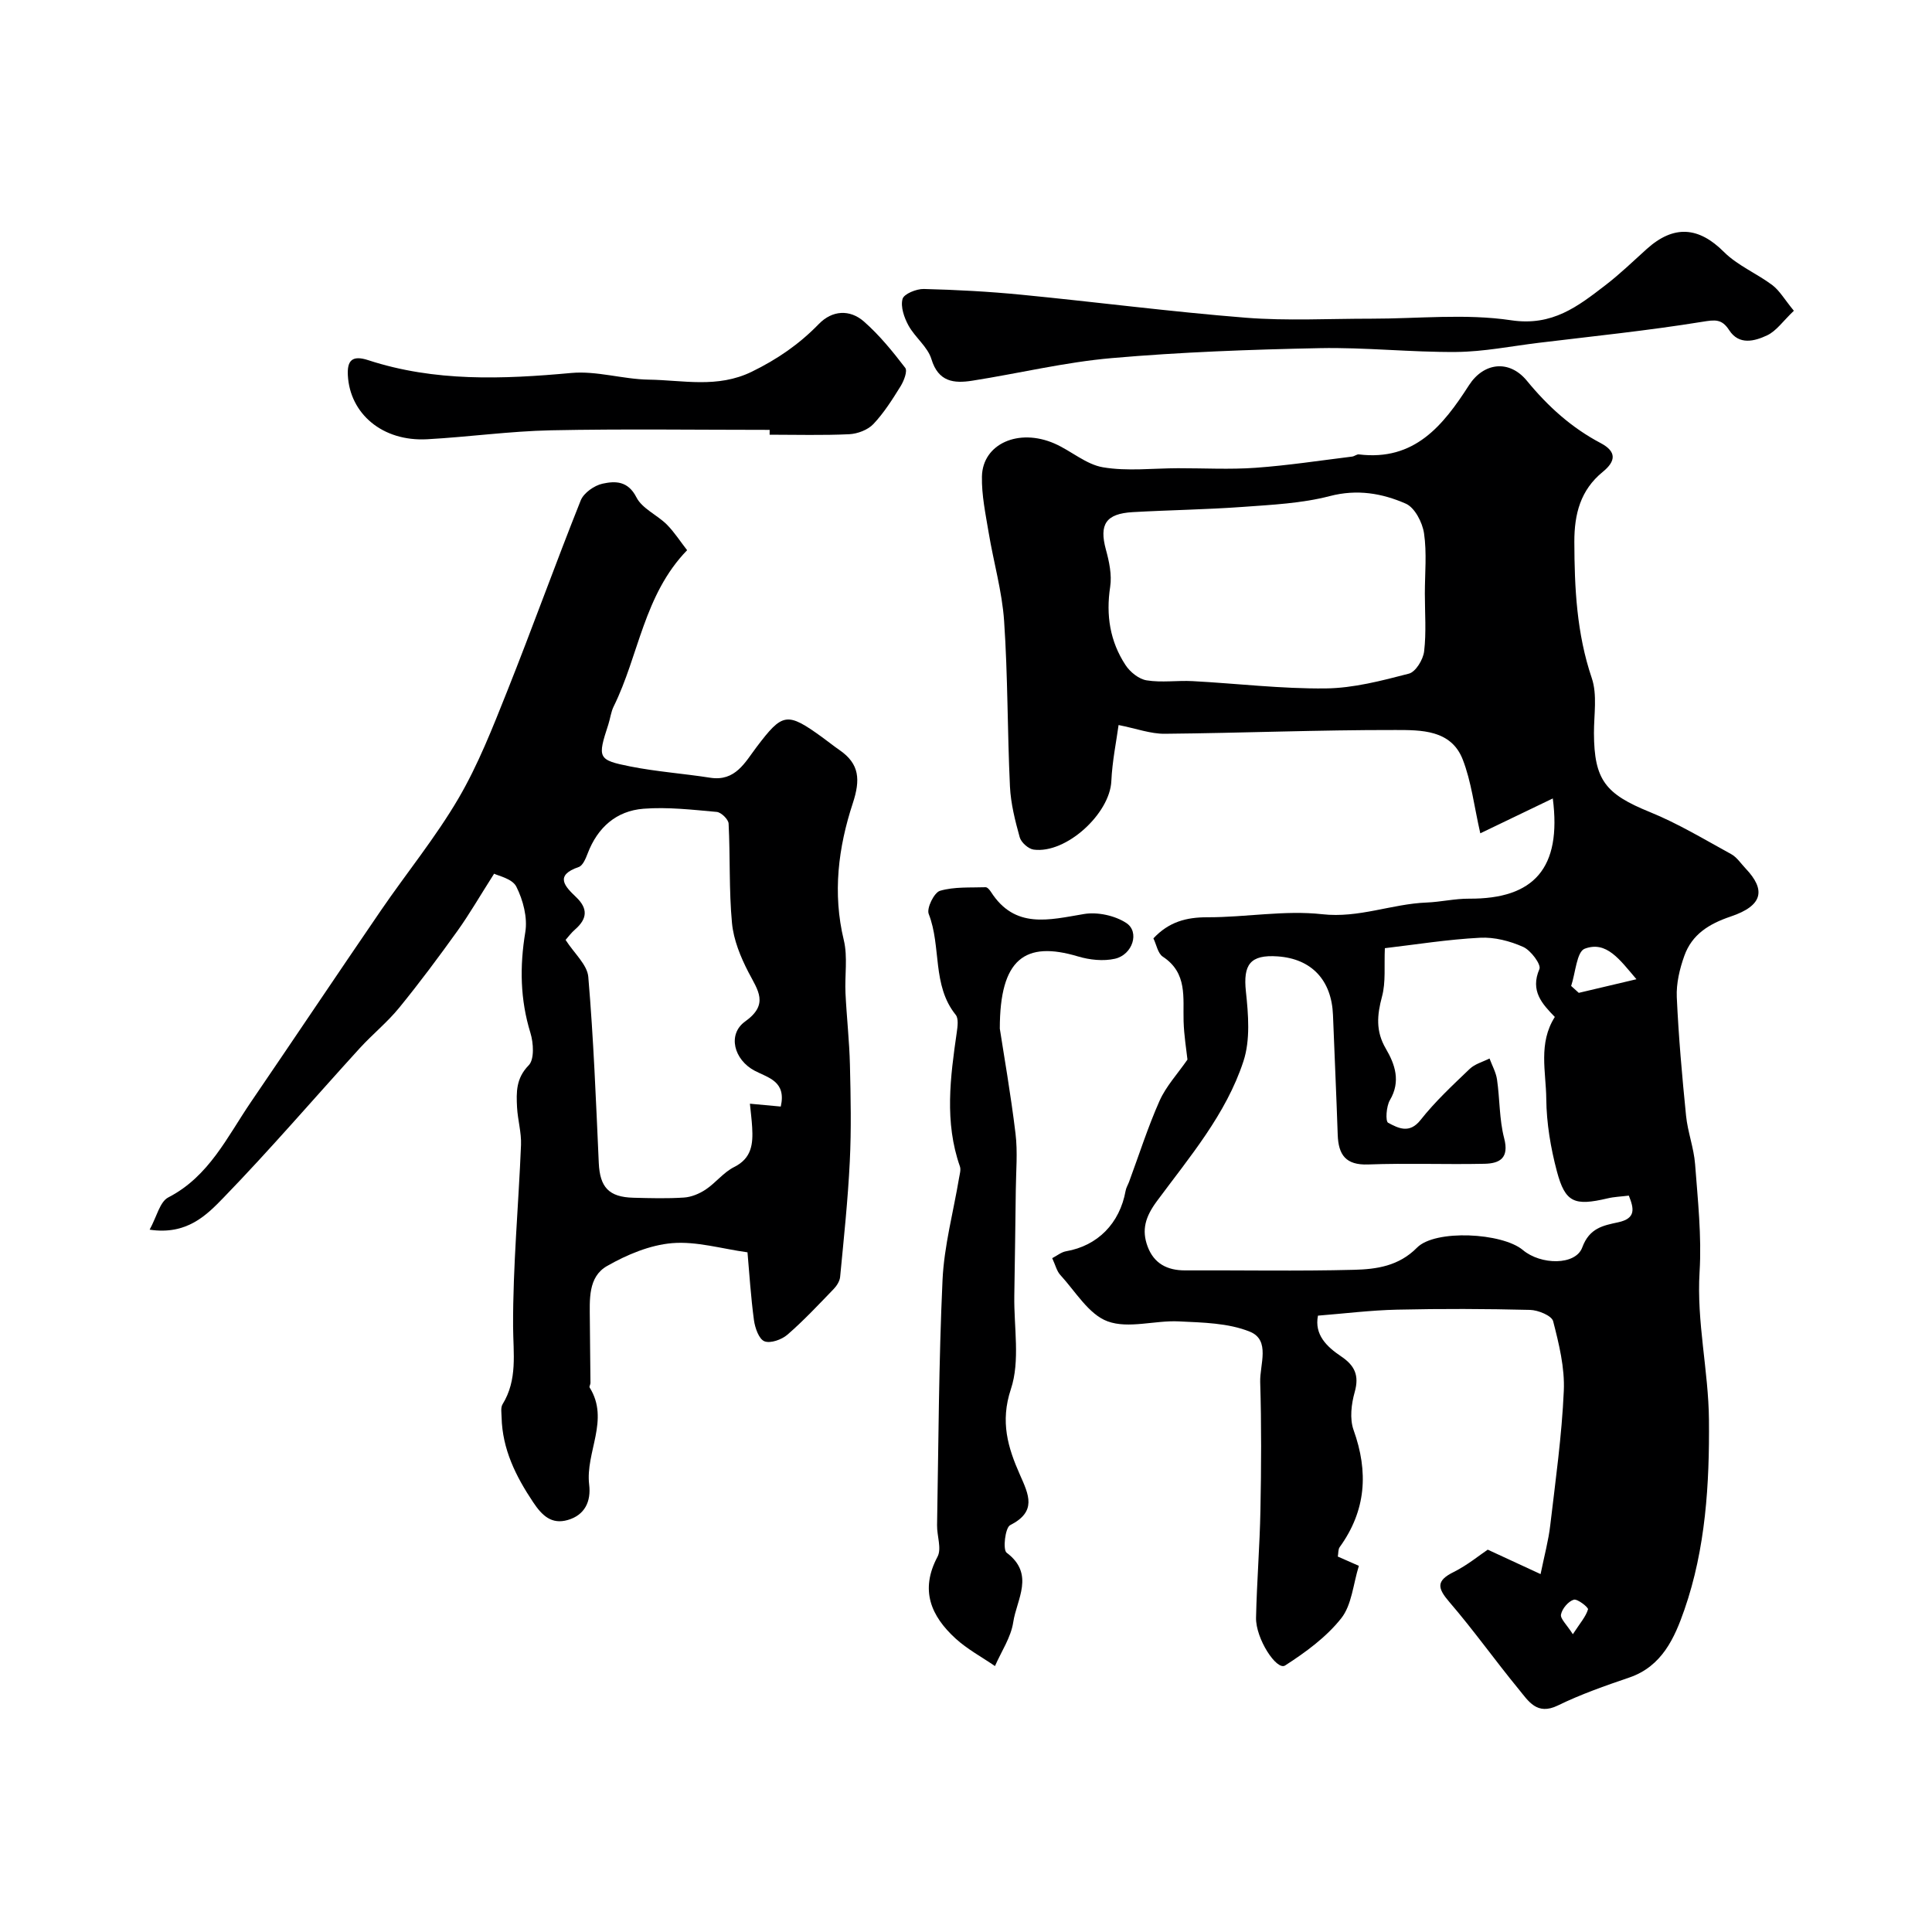
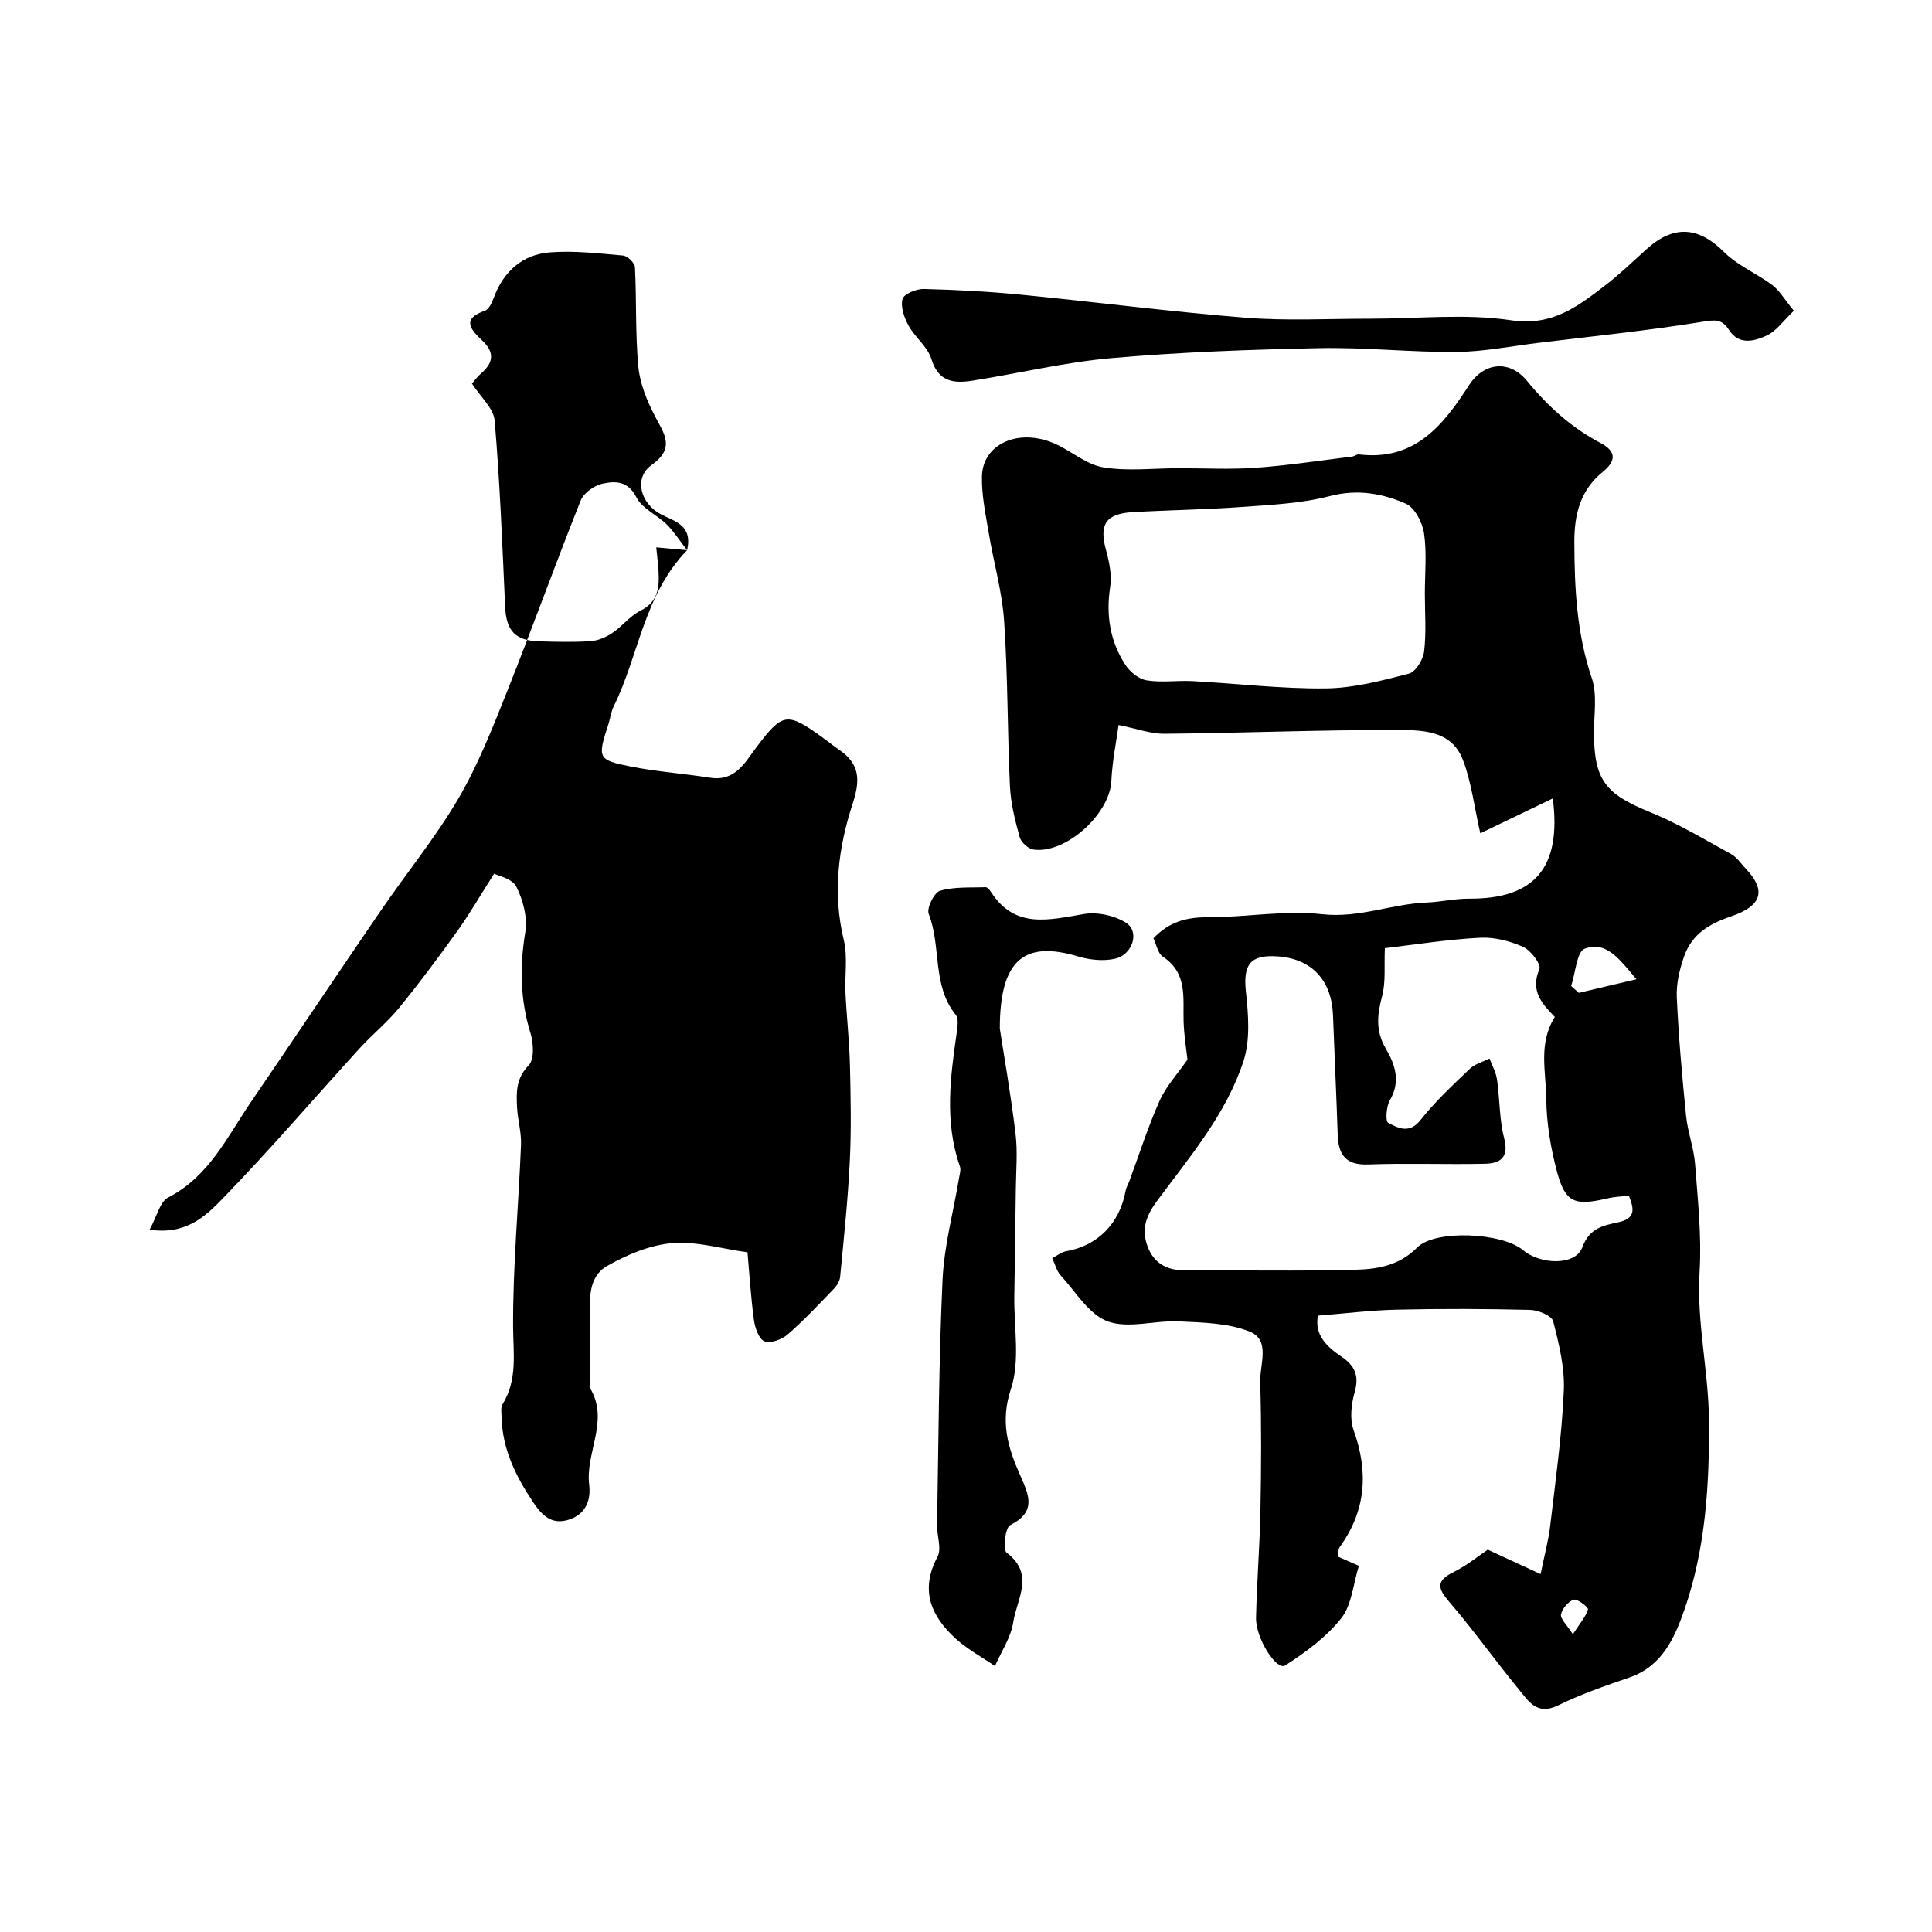
<svg xmlns="http://www.w3.org/2000/svg" enable-background="new 0 0 400 400" viewBox="0 0 400 400">
  <g fill="#000001">
    <path d="m308.02 320.84c3.73 1.73 6.8 3.15 10.94 5.06.8-3.92 1.64-6.97 2-10.09 1.09-9.28 2.4-18.55 2.81-27.87.21-4.78-1-9.71-2.21-14.4-.3-1.15-3.1-2.3-4.78-2.34-9.18-.23-18.36-.26-27.54-.05-5.42.12-10.83.8-16.37 1.24-.78 3.94 1.8 6.42 4.79 8.43 2.81 1.89 3.79 3.93 2.82 7.38-.7 2.47-1.07 5.54-.24 7.86 3.12 8.69 2.6 16.68-2.87 24.25-.34.47-.26 1.25-.39 1.96 1.71.75 3.31 1.46 4.36 1.92-1.19 3.81-1.46 8.1-3.66 10.87-3.09 3.9-7.37 7.03-11.61 9.76-1.75 1.13-6.11-5.57-6.02-9.89.16-7.44.77-14.86.91-22.3.17-8.83.22-17.67-.05-26.49-.11-3.59 2.18-8.68-2.14-10.43-4.47-1.81-9.75-1.89-14.7-2.13-4.95-.25-10.42 1.58-14.75-.01-3.92-1.44-6.66-6.2-9.8-9.61-.73-.8-1-2.02-1.67-3.47.99-.51 1.88-1.26 2.87-1.43 6.52-1.13 11.11-5.75 12.33-12.54.11-.62.47-1.2.7-1.8 2.08-5.62 3.9-11.36 6.33-16.82 1.34-3 3.71-5.55 5.77-8.52-.21-1.96-.71-4.94-.8-7.93-.15-4.9.85-10-4.3-13.38-1.04-.68-1.32-2.51-1.95-3.79 3.2-3.42 6.81-4.38 11.18-4.37 7.93.02 15.97-1.5 23.77-.63 7.61.85 14.38-2.14 21.62-2.42 2.94-.12 5.87-.82 8.8-.8 13.45.08 19.18-6.33 17.32-20.75-5.12 2.46-9.9 4.76-15.01 7.22-1.29-5.64-1.85-10.7-3.64-15.29-2.41-6.19-8.67-6.09-13.89-6.1-15.93-.03-31.86.63-47.79.78-2.95.03-5.92-1.09-9.57-1.81-.45 3.32-1.31 7.46-1.5 11.62-.31 6.74-9.37 15.08-16.09 14.17-1.09-.15-2.58-1.48-2.88-2.55-.95-3.43-1.85-6.97-2.02-10.51-.54-11.42-.43-22.88-1.21-34.28-.42-6.14-2.19-12.19-3.2-18.3-.64-3.85-1.47-7.75-1.39-11.61.14-6.76 7.59-10.07 15.03-6.82 3.43 1.5 6.52 4.33 10.04 4.92 5.04.85 10.32.2 15.51.19 5.36-.01 10.74.29 16.08-.09 6.68-.48 13.33-1.5 19.99-2.32.48-.06.95-.5 1.39-.45 11.49 1.4 17.4-5.92 22.79-14.31 3.03-4.72 8.34-5.4 12.01-.92 4.36 5.31 9.23 9.71 15.25 12.88 3.39 1.79 3.13 3.78.44 5.97-4.61 3.76-5.89 8.71-5.88 14.49.03 9.57.48 18.96 3.61 28.2 1.17 3.46.44 7.58.45 11.4.04 9.72 2.39 12.6 11.56 16.33 5.84 2.37 11.31 5.68 16.86 8.72 1.18.65 2.01 1.95 2.98 2.97 4.2 4.42 3.63 7.69-3.1 9.95-4.53 1.53-8.01 3.72-9.59 8.14-.97 2.7-1.68 5.71-1.56 8.54.37 8.2 1.1 16.39 1.92 24.56.34 3.37 1.61 6.65 1.87 10.02.56 7.42 1.38 14.92.93 22.31-.64 10.37 1.85 20.45 1.94 30.64.12 13.25-.68 26.66-5.09 39.33-2 5.75-4.6 11.69-11.39 14.01-5.02 1.71-10.07 3.48-14.82 5.8-4.34 2.11-6.09-.95-8.07-3.35-4.88-5.94-9.34-12.23-14.35-18.05-2.49-2.89-2.85-4.42.91-6.26 2.84-1.43 5.39-3.53 7.01-4.61zm-21.3-124.53c-.17 3.68.22 7.01-.59 10.02-1.03 3.84-1.33 7.16.79 10.78 1.9 3.24 3.14 6.78.84 10.67-.75 1.28-.95 4.37-.36 4.68 2.08 1.1 4.4 2.36 6.72-.59 3.01-3.82 6.63-7.18 10.16-10.56 1.07-1.03 2.72-1.46 4.11-2.16.53 1.44 1.33 2.85 1.55 4.34.59 4.05.46 8.25 1.48 12.17 1.08 4.14-.94 5.23-4.11 5.29-8.01.17-16.04-.16-24.05.14-4.65.17-6.15-2-6.3-6.13-.28-8.27-.66-16.53-.98-24.8-.28-7.24-4.43-11.66-11.45-12.15-5.71-.4-7.17 1.7-6.58 7.26.51 4.78.94 10.04-.51 14.45-3.59 10.97-11.16 19.83-17.92 28.97-2.38 3.22-3.21 5.95-1.91 9.41 1.31 3.49 4.04 4.93 7.74 4.92 11.66-.05 23.33.18 34.99-.12 4.65-.12 9.26-.76 13.04-4.59 3.76-3.82 17.65-3.09 21.92.5 3.7 3.11 10.91 3.22 12.29-.54 1.49-4.05 4.35-4.54 7.45-5.21 3.73-.81 3.25-2.86 2.19-5.52-1.59.2-3.03.24-4.4.57-6.86 1.61-8.76.9-10.49-5.59-1.29-4.86-2.15-9.97-2.2-14.99-.05-5.61-1.7-11.53 1.77-16.98-2.64-2.72-5.14-5.4-3.19-9.92.4-.94-1.78-3.88-3.36-4.58-2.73-1.22-5.96-2.06-8.92-1.9-6.68.34-13.33 1.41-19.72 2.16zm8.28-73.42c0-4.16.43-8.39-.17-12.47-.33-2.25-1.92-5.33-3.77-6.14-4.9-2.15-10.06-3.05-15.74-1.57-5.81 1.51-11.98 1.8-18.02 2.24-7.58.55-15.19.65-22.77 1.08-5.59.32-6.98 2.54-5.57 7.74.68 2.49 1.27 5.24.89 7.72-.9 5.88-.04 11.31 3.18 16.21.94 1.44 2.77 2.91 4.38 3.16 3.1.5 6.34-.01 9.51.16 9.19.49 18.37 1.61 27.55 1.51 5.77-.06 11.59-1.6 17.23-3.06 1.4-.36 2.95-2.91 3.15-4.61.47-3.94.15-7.97.15-11.97zm30.29 81.24c.53.48 1.05.95 1.58 1.43 3.74-.89 7.49-1.77 11.94-2.82-3.47-4.06-6.2-8.01-10.71-6.32-1.66.62-1.91 5.02-2.81 7.71zm.35 134.22c1.54-2.36 2.69-3.65 3.14-5.15.12-.39-2.19-2.23-2.95-2-1.14.35-2.39 1.84-2.64 3.05-.19.88 1.17 2.08 2.45 4.1z" />
-     <path d="m142.26 113.91c-8.98 9.27-9.98 21.78-15.2 32.34-.57 1.15-.71 2.5-1.11 3.74-2.27 6.95-2.22 7.35 4.56 8.7 5.45 1.08 11.03 1.47 16.53 2.33 5.22.82 7.22-3.21 9.6-6.35 5.38-7.1 6.26-7.34 13.63-2 1.19.86 2.33 1.79 3.54 2.62 4.18 2.88 4.34 6.17 2.75 11.02-3 9.13-4.21 18.62-1.86 28.33.84 3.49.17 7.33.35 11.01.24 4.95.8 9.88.92 14.83.16 6.66.3 13.34-.03 19.99-.39 7.98-1.24 15.94-2 23.89-.08.88-.69 1.84-1.32 2.5-3.12 3.23-6.2 6.53-9.59 9.47-1.19 1.03-3.52 1.86-4.76 1.37-1.15-.46-1.95-2.77-2.17-4.36-.66-4.88-.96-9.81-1.34-14.06-5.32-.73-10.54-2.32-15.6-1.9-4.62.39-9.37 2.39-13.47 4.73-3.99 2.27-3.59 7-3.57 11.12.02 4.37.1 8.73.13 13.1 0 .32-.3.74-.17.94 4.2 6.72-.91 13.4-.1 20.11.42 3.46-.89 6.3-4.43 7.32-3.34.96-5.3-.88-7.16-3.67-3.61-5.4-6.38-10.98-6.54-17.59-.02-.91-.22-2.01.2-2.7 3.13-5.1 2.21-10.5 2.18-16.11-.05-12.52 1.13-25.05 1.64-37.58.1-2.58-.68-5.18-.82-7.78-.16-3.11-.24-6.01 2.41-8.71 1.2-1.22 1-4.62.36-6.7-2.13-6.93-2.24-13.75-1.06-20.89.49-3-.46-6.62-1.86-9.4-.84-1.67-3.82-2.26-4.6-2.68-3.02 4.74-5.13 8.41-7.58 11.83-3.88 5.41-7.86 10.76-12.07 15.92-2.45 3.01-5.53 5.49-8.16 8.37-9.39 10.3-18.47 20.9-28.16 30.9-3.56 3.68-7.65 7.84-15.35 6.68 1.48-2.7 2.11-5.77 3.85-6.67 8.45-4.35 12.2-12.54 17.13-19.77 9.01-13.21 17.9-26.5 26.93-39.69 5.3-7.74 11.29-15.07 16.02-23.14 4.08-6.97 7.07-14.63 10.08-22.17 5.23-13.12 10-26.42 15.24-39.54.62-1.56 2.81-3.1 4.52-3.47 2.62-.57 5.26-.62 7.02 2.84 1.19 2.33 4.29 3.63 6.3 5.63 1.57 1.59 2.8 3.53 4.19 5.3zm19.39 115.19c1.19-5.25-2.6-5.94-5.39-7.41-4.32-2.27-5.7-7.55-1.98-10.21 4.98-3.56 2.63-6.44.69-10.17-1.64-3.16-3.09-6.71-3.42-10.2-.64-6.82-.35-13.73-.7-20.59-.04-.88-1.53-2.33-2.45-2.42-5.04-.45-10.15-1.05-15.17-.66-5.62.44-9.51 3.87-11.56 9.26-.4 1.04-1 2.51-1.84 2.8-5.11 1.75-2.85 4.04-.56 6.23 2.5 2.38 2.33 4.49-.19 6.69-.84.73-1.51 1.65-1.98 2.18 1.79 2.8 4.48 5.12 4.7 7.65 1.09 12.81 1.59 25.67 2.17 38.52.23 5.02 2.06 7.08 7.17 7.21 3.49.09 7 .19 10.47-.04 1.54-.1 3.18-.79 4.48-1.65 2.09-1.39 3.72-3.58 5.91-4.67 3.67-1.83 3.92-4.82 3.73-8.18-.09-1.6-.3-3.19-.47-4.93 2.61.24 4.34.4 6.39.59z" />
+     <path d="m142.26 113.91c-8.98 9.27-9.98 21.78-15.2 32.34-.57 1.15-.71 2.5-1.11 3.74-2.27 6.95-2.22 7.35 4.56 8.7 5.45 1.08 11.03 1.47 16.53 2.33 5.22.82 7.22-3.21 9.6-6.35 5.38-7.1 6.26-7.34 13.63-2 1.19.86 2.33 1.79 3.54 2.62 4.18 2.88 4.34 6.17 2.75 11.02-3 9.13-4.21 18.62-1.86 28.33.84 3.49.17 7.33.35 11.01.24 4.95.8 9.88.92 14.83.16 6.66.3 13.34-.03 19.99-.39 7.98-1.24 15.94-2 23.89-.08.88-.69 1.84-1.32 2.5-3.12 3.23-6.2 6.53-9.59 9.47-1.19 1.03-3.52 1.86-4.76 1.37-1.15-.46-1.95-2.77-2.17-4.36-.66-4.88-.96-9.81-1.34-14.06-5.32-.73-10.54-2.32-15.6-1.9-4.62.39-9.37 2.39-13.47 4.73-3.99 2.27-3.59 7-3.57 11.12.02 4.37.1 8.73.13 13.1 0 .32-.3.74-.17.94 4.2 6.72-.91 13.4-.1 20.11.42 3.46-.89 6.3-4.43 7.32-3.34.96-5.3-.88-7.16-3.67-3.61-5.4-6.38-10.98-6.54-17.59-.02-.91-.22-2.01.2-2.7 3.13-5.1 2.21-10.5 2.18-16.11-.05-12.52 1.13-25.05 1.64-37.58.1-2.58-.68-5.18-.82-7.78-.16-3.11-.24-6.01 2.41-8.71 1.2-1.22 1-4.62.36-6.7-2.13-6.93-2.24-13.75-1.06-20.89.49-3-.46-6.62-1.86-9.4-.84-1.67-3.82-2.26-4.6-2.68-3.02 4.74-5.13 8.41-7.58 11.83-3.88 5.41-7.86 10.76-12.07 15.92-2.45 3.01-5.53 5.49-8.16 8.37-9.39 10.3-18.47 20.9-28.16 30.9-3.56 3.68-7.65 7.84-15.35 6.68 1.48-2.7 2.11-5.77 3.85-6.67 8.45-4.35 12.2-12.54 17.13-19.77 9.01-13.21 17.9-26.5 26.93-39.69 5.3-7.74 11.29-15.07 16.02-23.14 4.08-6.97 7.07-14.63 10.08-22.17 5.23-13.12 10-26.42 15.24-39.54.62-1.56 2.81-3.1 4.52-3.47 2.62-.57 5.26-.62 7.02 2.84 1.19 2.33 4.29 3.63 6.3 5.63 1.57 1.59 2.8 3.53 4.19 5.3zc1.19-5.25-2.6-5.94-5.39-7.41-4.32-2.27-5.7-7.55-1.98-10.21 4.98-3.56 2.63-6.44.69-10.17-1.64-3.16-3.09-6.71-3.42-10.2-.64-6.82-.35-13.73-.7-20.59-.04-.88-1.53-2.33-2.45-2.42-5.04-.45-10.15-1.05-15.17-.66-5.62.44-9.51 3.87-11.56 9.26-.4 1.04-1 2.51-1.84 2.8-5.11 1.75-2.85 4.04-.56 6.23 2.5 2.38 2.33 4.49-.19 6.69-.84.73-1.51 1.65-1.98 2.18 1.79 2.8 4.48 5.12 4.7 7.65 1.09 12.81 1.59 25.67 2.17 38.52.23 5.02 2.06 7.08 7.17 7.21 3.49.09 7 .19 10.47-.04 1.54-.1 3.18-.79 4.48-1.65 2.09-1.39 3.72-3.58 5.91-4.67 3.67-1.83 3.92-4.82 3.73-8.18-.09-1.6-.3-3.19-.47-4.93 2.61.24 4.34.4 6.39.59z" />
    <path d="m207 212.96c.8 5.23 2.25 13.45 3.25 21.72.47 3.85.1 7.79.06 11.7-.08 7.31-.2 14.62-.31 21.93-.1 6.48 1.24 13.44-.71 19.3-2.25 6.77-.6 12.13 1.87 17.71 1.86 4.2 3.54 7.62-2.02 10.45-1.03.52-1.55 5.09-.73 5.7 5.92 4.44 2.07 9.67 1.37 14.39-.47 3.14-2.47 6.06-3.78 9.08-2.74-1.88-5.73-3.48-8.16-5.7-5.09-4.66-7.42-10.02-3.74-16.93.9-1.68-.13-4.33-.09-6.53.3-16.92.35-33.85 1.13-50.75.33-7.1 2.25-14.12 3.43-21.18.13-.78.41-1.67.17-2.35-3.23-9.2-1.99-18.48-.65-27.77.17-1.2.4-2.85-.22-3.62-4.95-6.14-2.94-14.13-5.59-20.89-.47-1.19 1.13-4.44 2.34-4.79 2.97-.87 6.27-.63 9.44-.74.36-.01.84.55 1.1.96 4.97 7.77 12.03 5.8 19.26 4.59 2.8-.47 6.41.31 8.77 1.86 2.81 1.84 1.31 6.57-2.36 7.4-2.4.54-5.24.24-7.64-.48-10.96-3.28-16.19.46-16.19 14.94z" />
    <path d="m371.4 64.34c-2.25 2.14-3.62 4.19-5.54 5.09-2.57 1.21-5.81 2.1-7.85-1.07-1.54-2.38-2.94-2.16-5.6-1.73-11.23 1.82-22.57 2.98-33.87 4.35-5.67.69-11.35 1.84-17.03 1.89-9.42.08-18.86-.98-28.27-.79-14.36.29-28.75.81-43.05 2.06-9.7.84-19.26 3.17-28.9 4.68-3.77.59-7.01.28-8.45-4.47-.78-2.56-3.4-4.5-4.75-6.96-.89-1.63-1.67-3.87-1.23-5.49.28-1.05 2.88-2.11 4.41-2.07 6.74.17 13.49.53 20.2 1.19 15.49 1.51 30.94 3.53 46.45 4.76 8.6.68 17.3.19 25.96.2 9.68.01 19.53-1.09 29 .33 8.53 1.27 13.8-2.88 19.5-7.26 3-2.3 5.73-4.95 8.54-7.48 5.64-5.09 10.8-4.61 16 .59 2.82 2.82 6.81 4.45 10.05 6.89 1.5 1.15 2.51 2.96 4.43 5.29z" />
-     <path d="m159.35 89c-15.1 0-30.2-.22-45.29.09-8.54.18-17.05 1.38-25.59 1.85-9.34.52-16.03-5.33-16.45-13.22-.16-2.98.8-4.27 4.22-3.15 13.76 4.5 27.83 3.95 42.04 2.65 5.26-.48 10.68 1.3 16.03 1.38 7.1.1 14.2 1.83 21.32-1.63 5.31-2.59 9.84-5.71 13.9-9.89 2.76-2.85 6.42-3.08 9.35-.5 3.2 2.81 5.94 6.19 8.54 9.58.5.66-.27 2.68-.94 3.77-1.7 2.74-3.45 5.53-5.65 7.86-1.15 1.22-3.27 2.02-5 2.11-5.49.26-10.99.1-16.49.1.01-.33.01-.67.01-1z" />
  </g>
</svg>